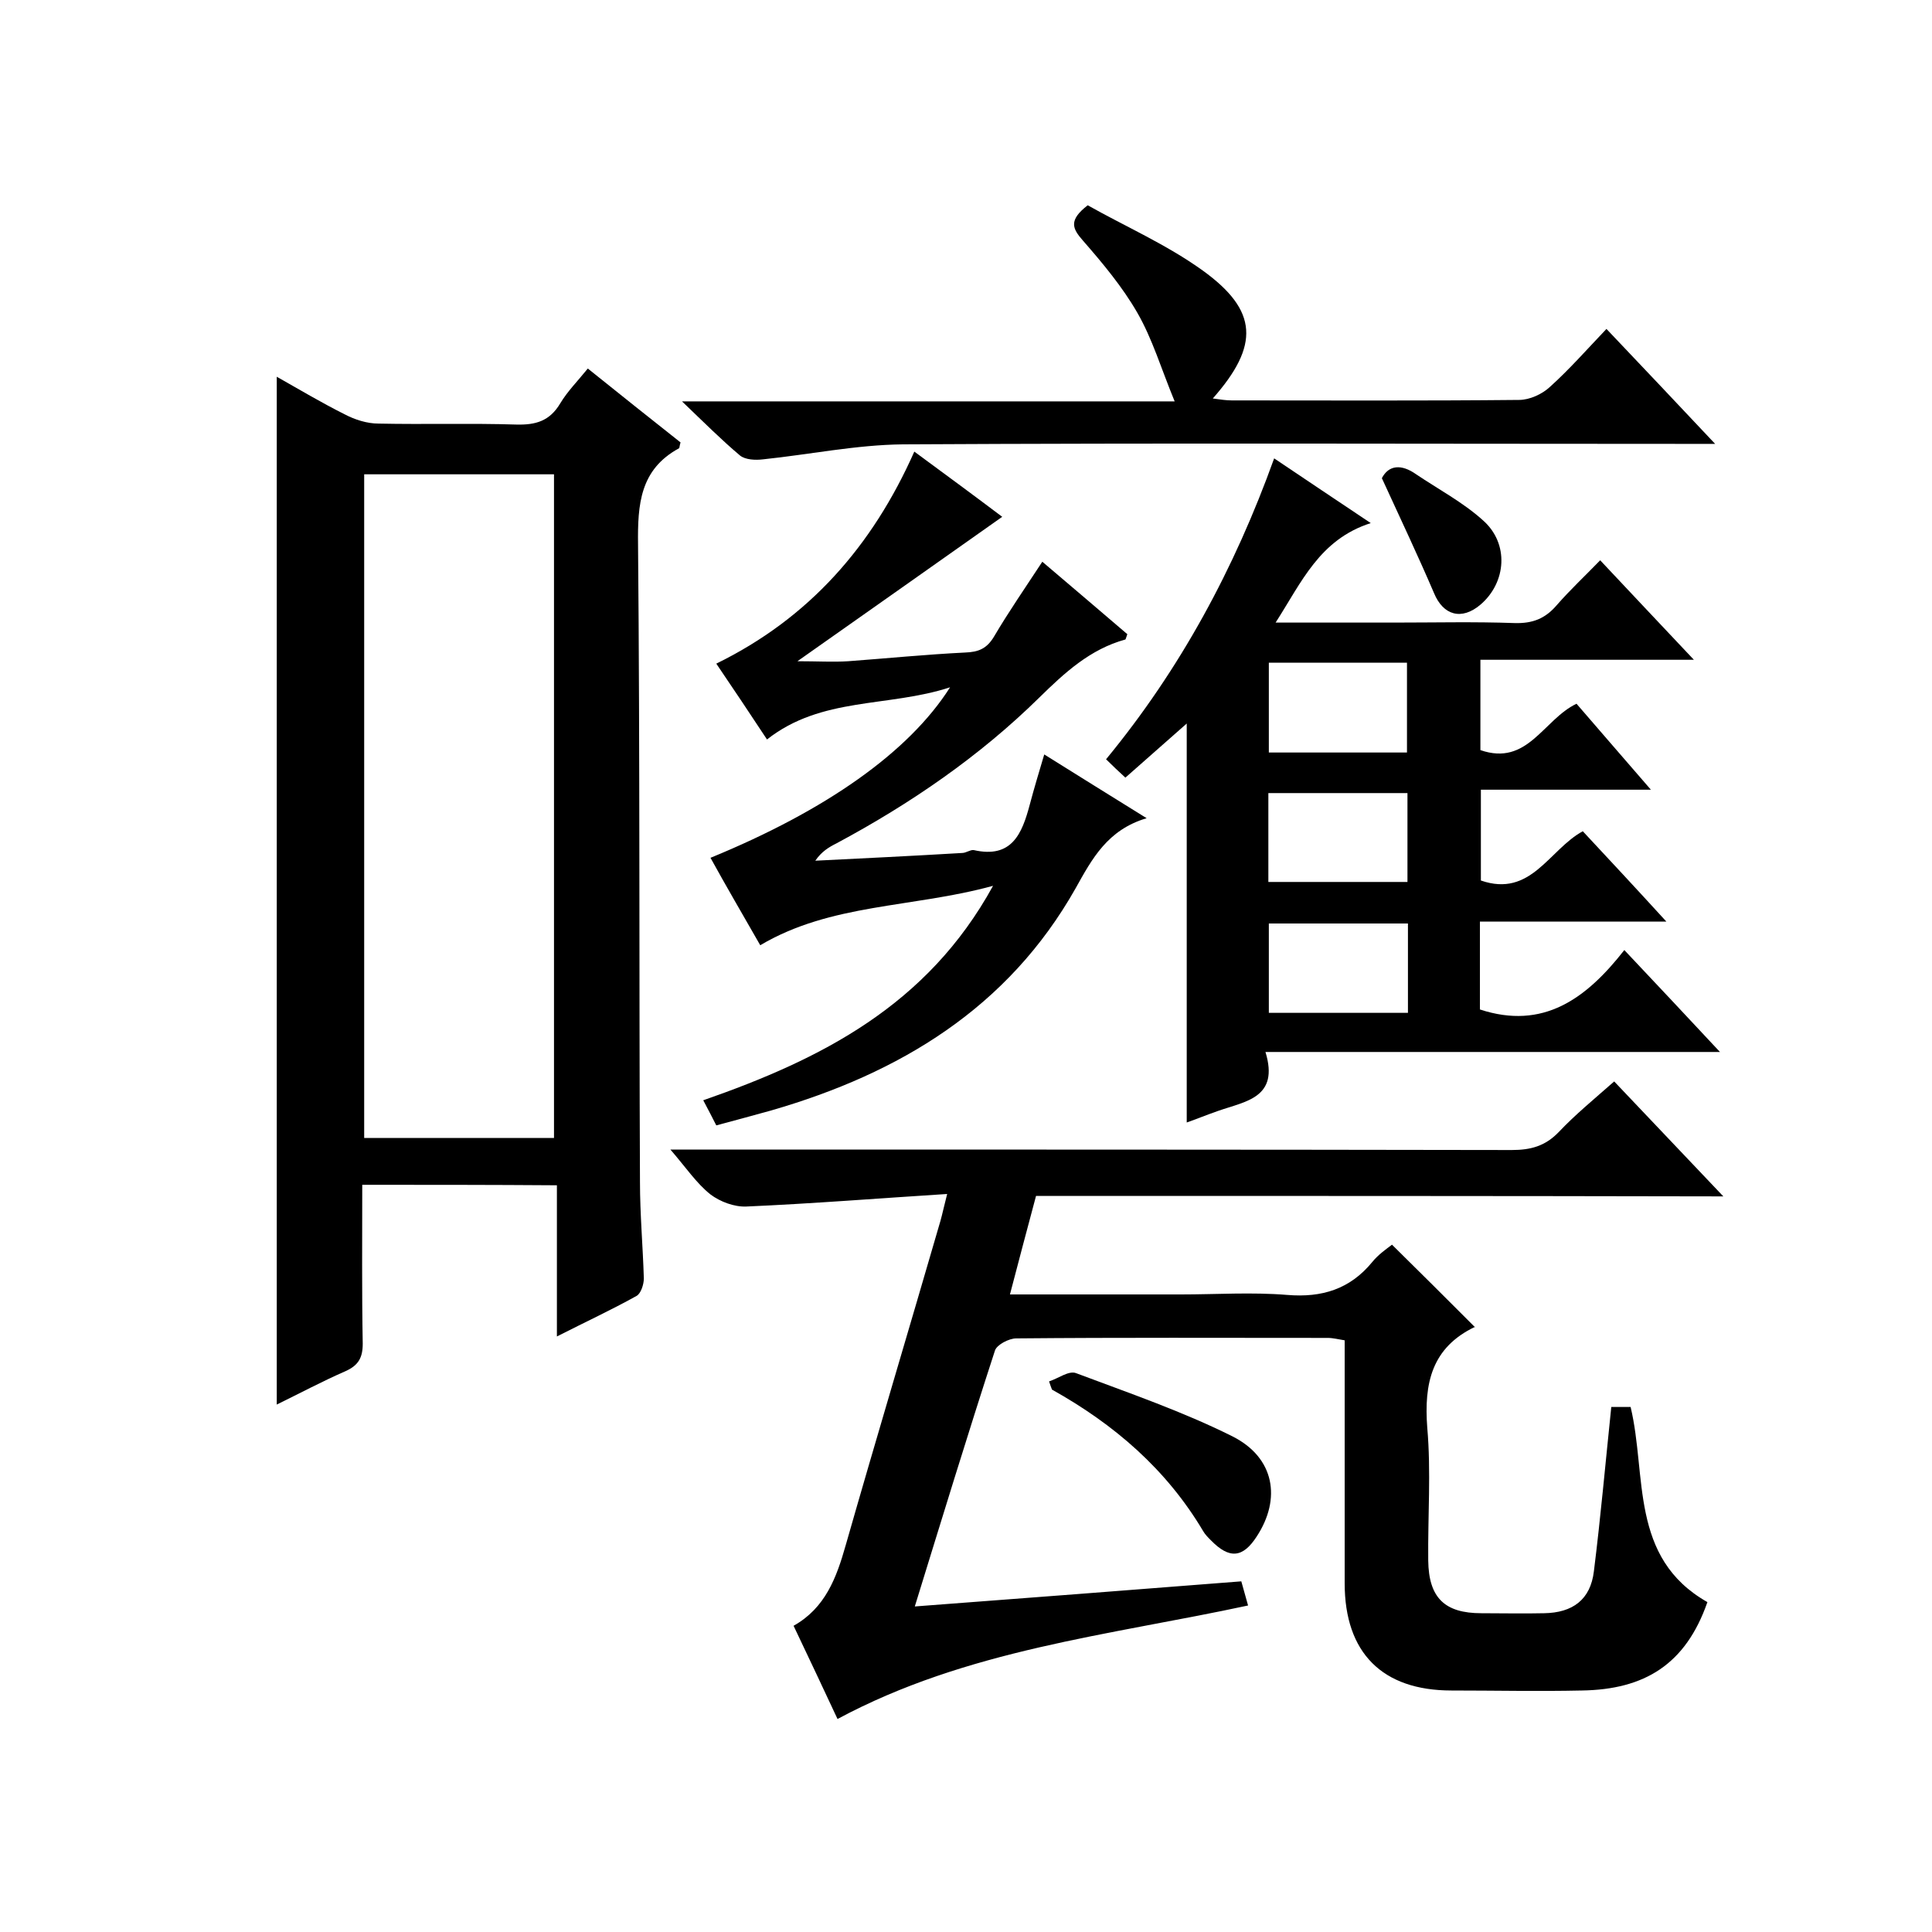
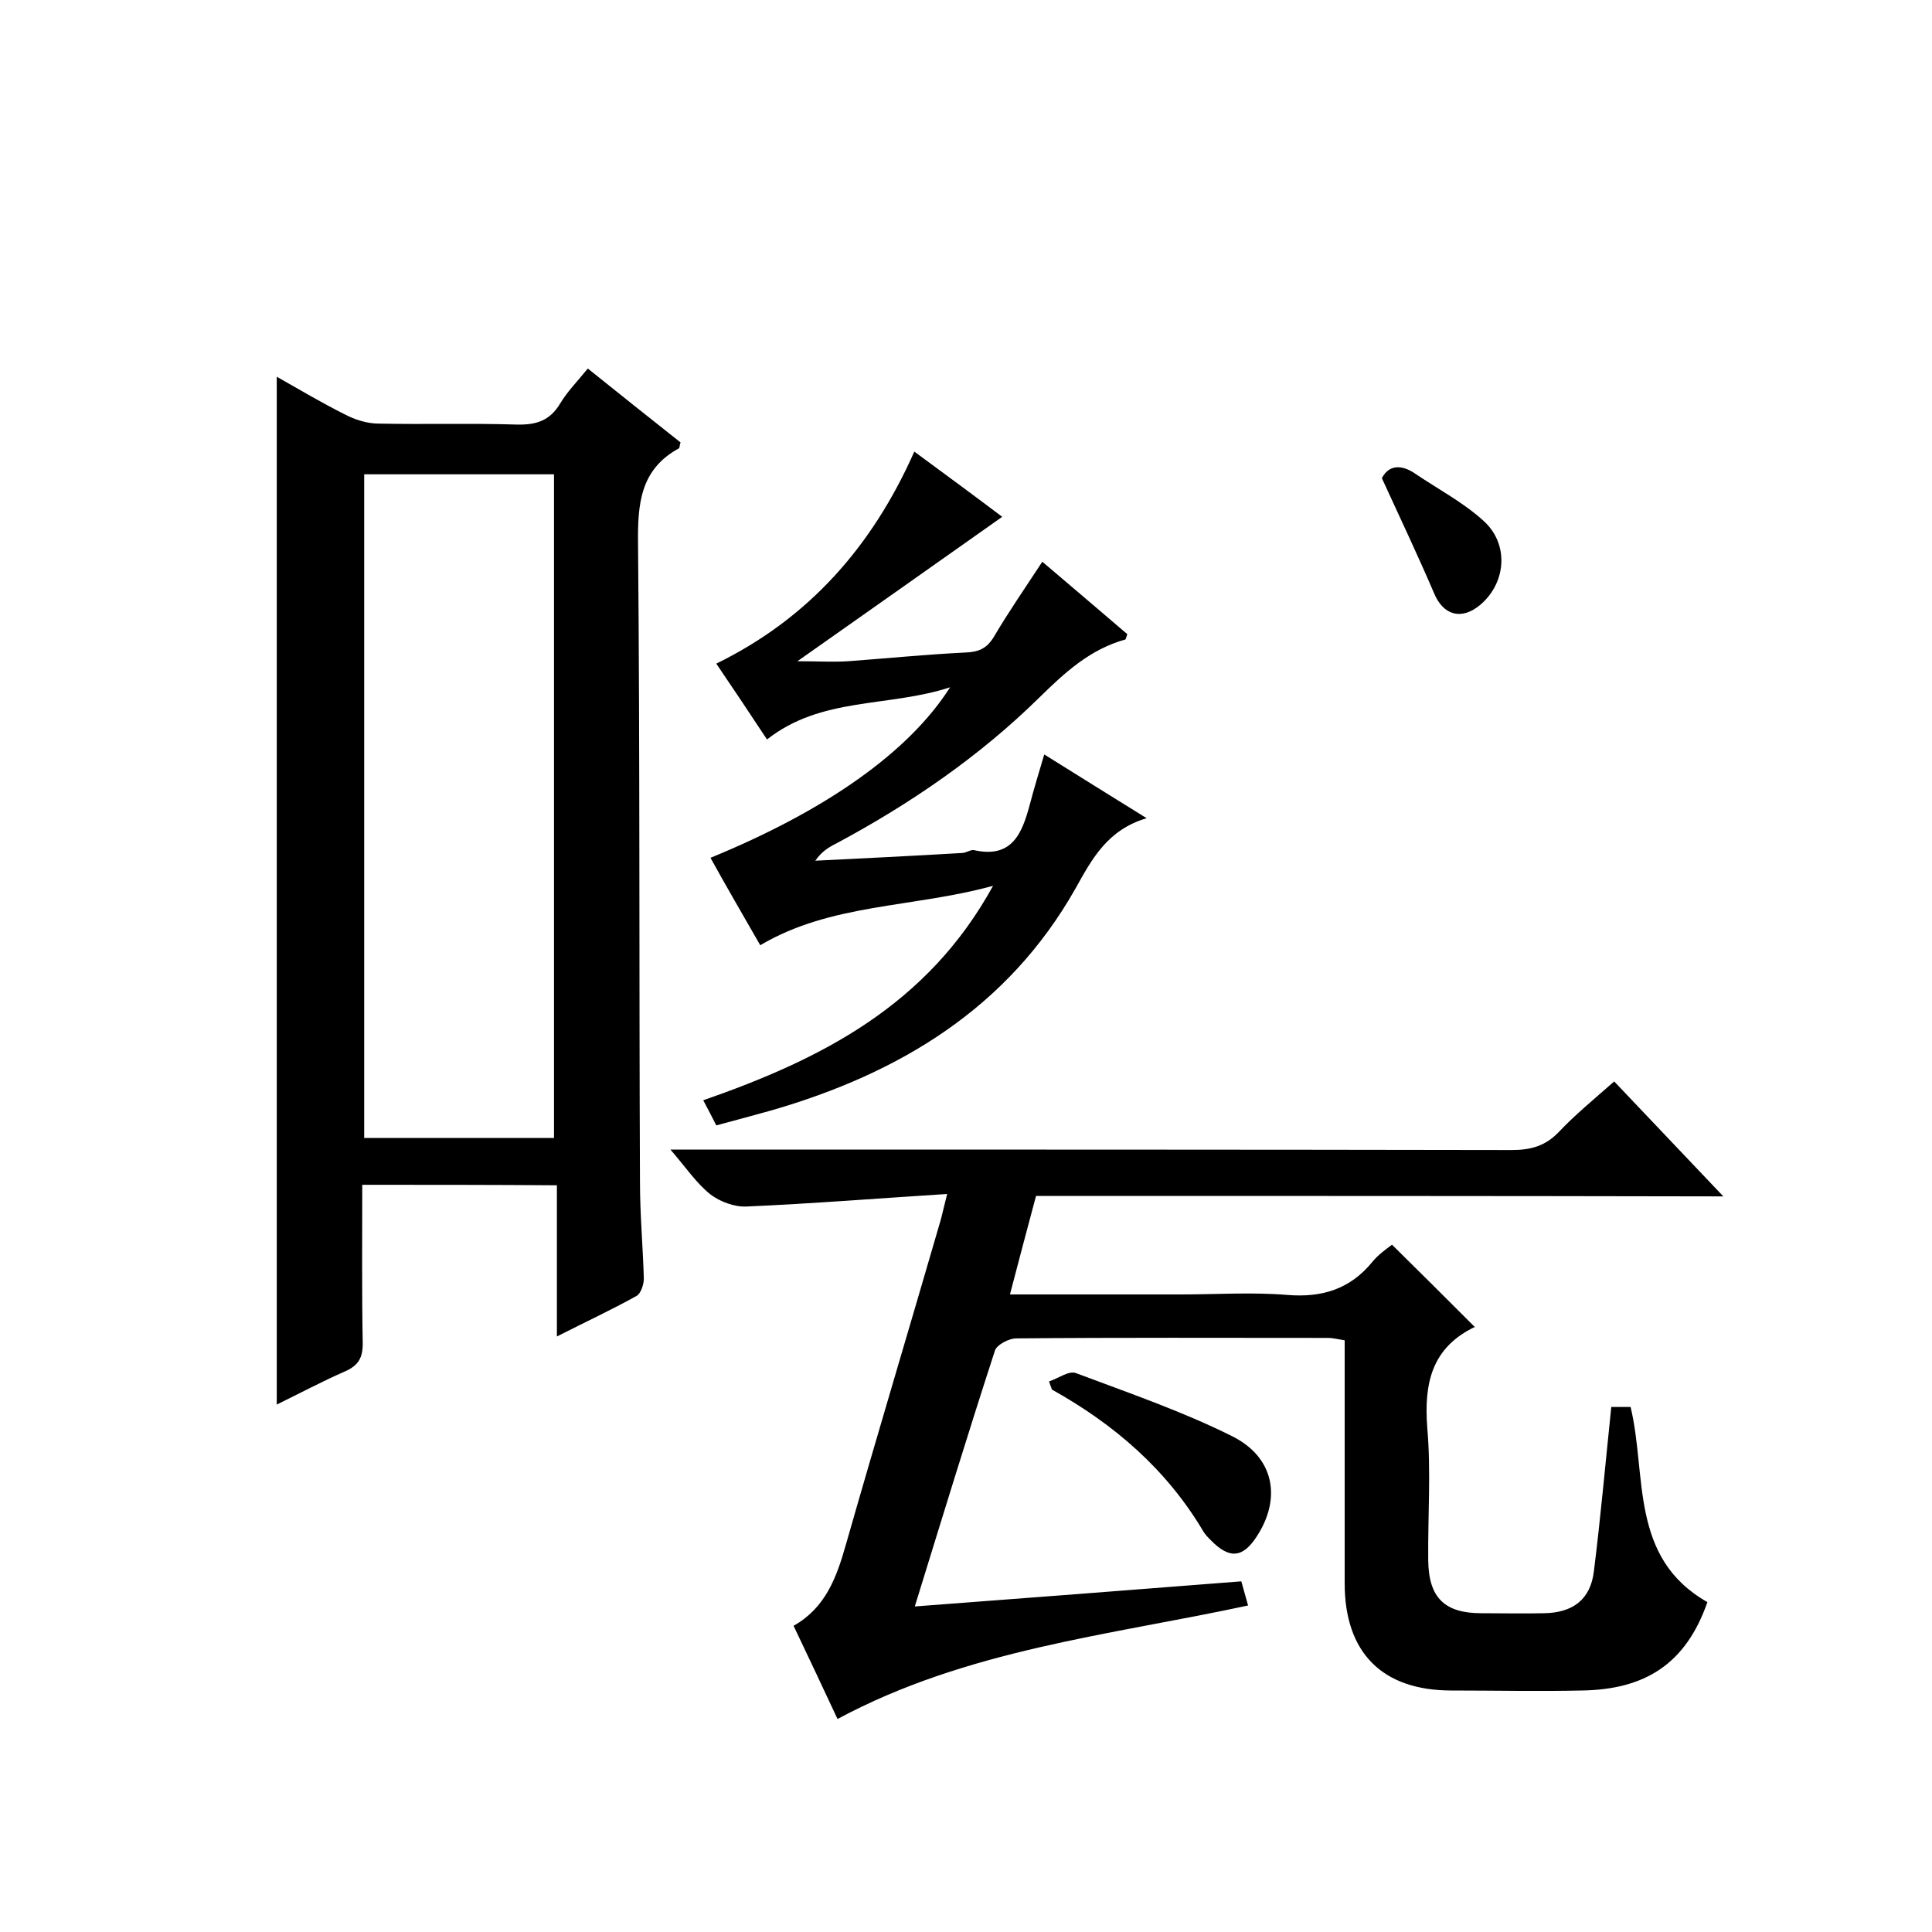
<svg xmlns="http://www.w3.org/2000/svg" enable-background="new 0 0 400 400" viewBox="0 0 400 400">
  <path d="m214.5 247.6c-1.9 7.1-3.6 13.5-5.4 20.4h35.4c7.3 0 14.7-.5 22 .1 7.2.6 13-1.2 17.6-6.8 1.2-1.5 2.9-2.7 4.1-3.6 5.8 5.7 11.4 11.3 17.2 17.1.1-.4.1-.1 0-.1-9 4.3-10.6 11.7-9.9 20.9.8 9.1.1 18.3.2 27.5.1 7.7 3.4 10.9 11 10.9 4.3 0 8.7.1 13 0 5.9-.1 9.6-2.8 10.3-8.7 1.4-11.2 2.4-22.5 3.6-34h4c3.4 14.2-.3 31.2 15.9 40.4-4.5 12.9-13 18.1-26 18.3-9 .2-18 0-27 0-14.3 0-22.1-7.8-22.1-22.2 0-16.7 0-33.3 0-50.3-1.3-.2-2.4-.5-3.5-.5-21.5 0-43-.1-64.5.1-1.5 0-4 1.3-4.4 2.5-5.7 17.5-11.1 35.2-16.6 53 22.5-1.7 44.7-3.4 67.6-5.2.4 1.4.9 3.2 1.4 5-28.8 6.2-58.2 9.1-85 23.5-2.9-6.2-5.9-12.6-9.1-19.3 6.6-3.7 8.9-10 10.8-16.7 6.4-22.4 13.1-44.7 19.6-67.1.4-1.4.7-2.9 1.4-5.6-14.2.9-27.9 2-41.6 2.6-2.5.1-5.4-1-7.4-2.5-2.9-2.3-5.1-5.6-8.3-9.3h6.2c56 0 112 0 168 .1 3.9 0 6.9-.8 9.7-3.7 3.4-3.6 7.3-6.8 11.5-10.5 7.4 7.8 14.7 15.5 22.6 23.8-47.9-.1-94.8-.1-142.3-.1z" />
  <path d="m75 245.3c0 11.3-.1 22.1.1 32.9 0 2.9-.9 4.5-3.6 5.7-4.8 2.1-9.5 4.6-14.2 6.9 0-71 0-141.7 0-212.8 4.6 2.6 9.3 5.4 14.1 7.8 2.1 1.1 4.6 1.9 7 1.9 9.5.2 19-.1 28.5.2 4 .1 6.9-.7 9.1-4.4 1.5-2.5 3.6-4.6 5.7-7.2 6.6 5.3 13 10.4 19.2 15.3-.2.6-.2 1.1-.3 1.2-8.1 4.4-8.6 11.6-8.5 19.9.4 44 .2 88 .4 132 0 6.7.6 13.3.8 20 0 1.2-.6 3.1-1.5 3.6-5.2 2.9-10.6 5.4-16.5 8.4 0-10.8 0-20.8 0-31.3-13.7-.1-26.7-.1-40.3-.1zm39.7-147.1c-13.5 0-26.4 0-39.3 0v137.4h39.3c0-45.9 0-91.5 0-137.4z" />
-   <path d="m263.8 94.9c6.8 4.6 13 8.7 20 13.4-10.6 3.4-14.3 12.2-19.7 20.6h24.5c8.3 0 16.7-.2 25 .1 3.7.1 6.3-.9 8.7-3.7 2.7-3.1 5.8-6 9-9.3 6.4 6.8 12.5 13.3 19.4 20.6-15.3 0-29.6 0-44.2 0v18.7c9.8 3.4 13-6.3 19.9-9.6 4.8 5.6 9.8 11.3 15.4 17.8-12.1 0-23.5 0-35.2 0v18.8c10.4 3.6 14.1-6.4 21.1-10.2 5.5 5.9 11 11.8 17.3 18.7-13.4 0-25.9 0-38.6 0v18.2c13.1 4.3 22-2.2 29.9-12.3 6.7 7.1 12.9 13.7 19.8 21.1-31.9 0-62.6 0-94.1 0 2.9 9.5-4.1 10.2-9.8 12.2-2.3.8-4.5 1.7-6.5 2.4 0-27.5 0-54.7 0-82.6-4.3 3.8-8.4 7.4-12.7 11.2-1.3-1.2-2.6-2.4-4-3.8 15.4-18.7 26.6-39.5 34.8-62.3zm27.5 60.9c0-6.3 0-12.4 0-18.6-9.8 0-19.2 0-28.6 0v18.6zm.1 8.4c-9.7 0-19.1 0-28.8 0v18.4h28.8c0-6.4 0-12.3 0-18.4zm.1 27c-9.8 0-19.2 0-28.8 0v18.5h28.8c0-6.2 0-12.1 0-18.5z" />
  <path d="m189.3 93.5c6.8 5 12.9 9.5 18.2 13.5-13.9 9.8-27.6 19.5-42.4 29.9 4.2 0 7.4.2 10.5 0 8.1-.6 16.1-1.4 24.2-1.8 2.8-.1 4.5-.8 6-3.3 3-5.1 6.4-10 10-15.5 6.1 5.2 11.9 10.1 17.6 15-.2.5-.3 1-.4 1.1-7.3 2-12.6 6.9-17.8 12-12.4 12.2-26.7 22-42 30.2-1.6.8-3.1 1.7-4.4 3.6 10.1-.5 20.3-1 30.4-1.6.8 0 1.7-.7 2.4-.6 7.9 1.8 10-3.4 11.6-9.4.9-3.4 1.9-6.7 3-10.4 6.9 4.3 13.6 8.5 21.2 13.2-8.1 2.4-11.3 8.4-14.7 14.5-14 24.8-36.4 38.3-63 46-3.6 1-7.3 2-11.4 3.1-.8-1.6-1.7-3.3-2.7-5.2 24.4-8.5 46.4-19.6 60-44.4-16.8 4.6-33.5 3.6-48.2 12.3-3.6-6.3-7-12.1-10.3-18.1 23.9-9.8 41.1-21.9 49.6-35.3-12.9 4.2-26.6 1.9-37.9 10.8-3.5-5.3-6.9-10.4-10.5-15.7 19.2-9.4 32.3-24.3 41-43.9z" />
-   <path d="m243.2 83.1c-2.8-6.8-4.6-12.9-7.7-18.3s-7.2-10.3-11.3-15c-2.2-2.5-3-4.2 1-7.3 7.6 4.3 16.3 8.1 23.8 13.5 11.5 8.3 11.8 15.5 2.1 26.5 1.5.2 2.7.4 3.9.4 19.8 0 39.6.1 59.5-.1 2.2 0 4.8-1.2 6.4-2.7 4-3.6 7.7-7.8 11.7-12 7.6 8 14.6 15.4 22.5 23.8-2.9 0-4.6 0-6.3 0-54 0-108-.2-161.9.1-9.6.1-19.3 2.1-28.9 3.1-1.6.2-3.7.1-4.8-.8-3.8-3.2-7.3-6.7-12-11.2z" />
  <path d="m217.2 286c1.9-.6 4.1-2.3 5.6-1.7 10.9 4.1 22 7.9 32.4 13.1 8.7 4.4 10.1 12.9 5 20.7-2.9 4.5-5.7 4.7-9.5.8-.6-.6-1.2-1.2-1.6-1.9-7.6-12.8-18.4-22.1-31.3-29.3-.2-.5-.4-1.1-.6-1.7z" />
  <path d="m286.1 99c1.4-2.7 4-3 7.1-.8 4.6 3.1 9.7 5.8 13.8 9.5 5.5 4.8 4.9 12.9-.5 17.5-3.9 3.3-7.7 2.2-9.6-2.4-3.3-7.7-6.9-15.3-10.8-23.8z" />
</svg>